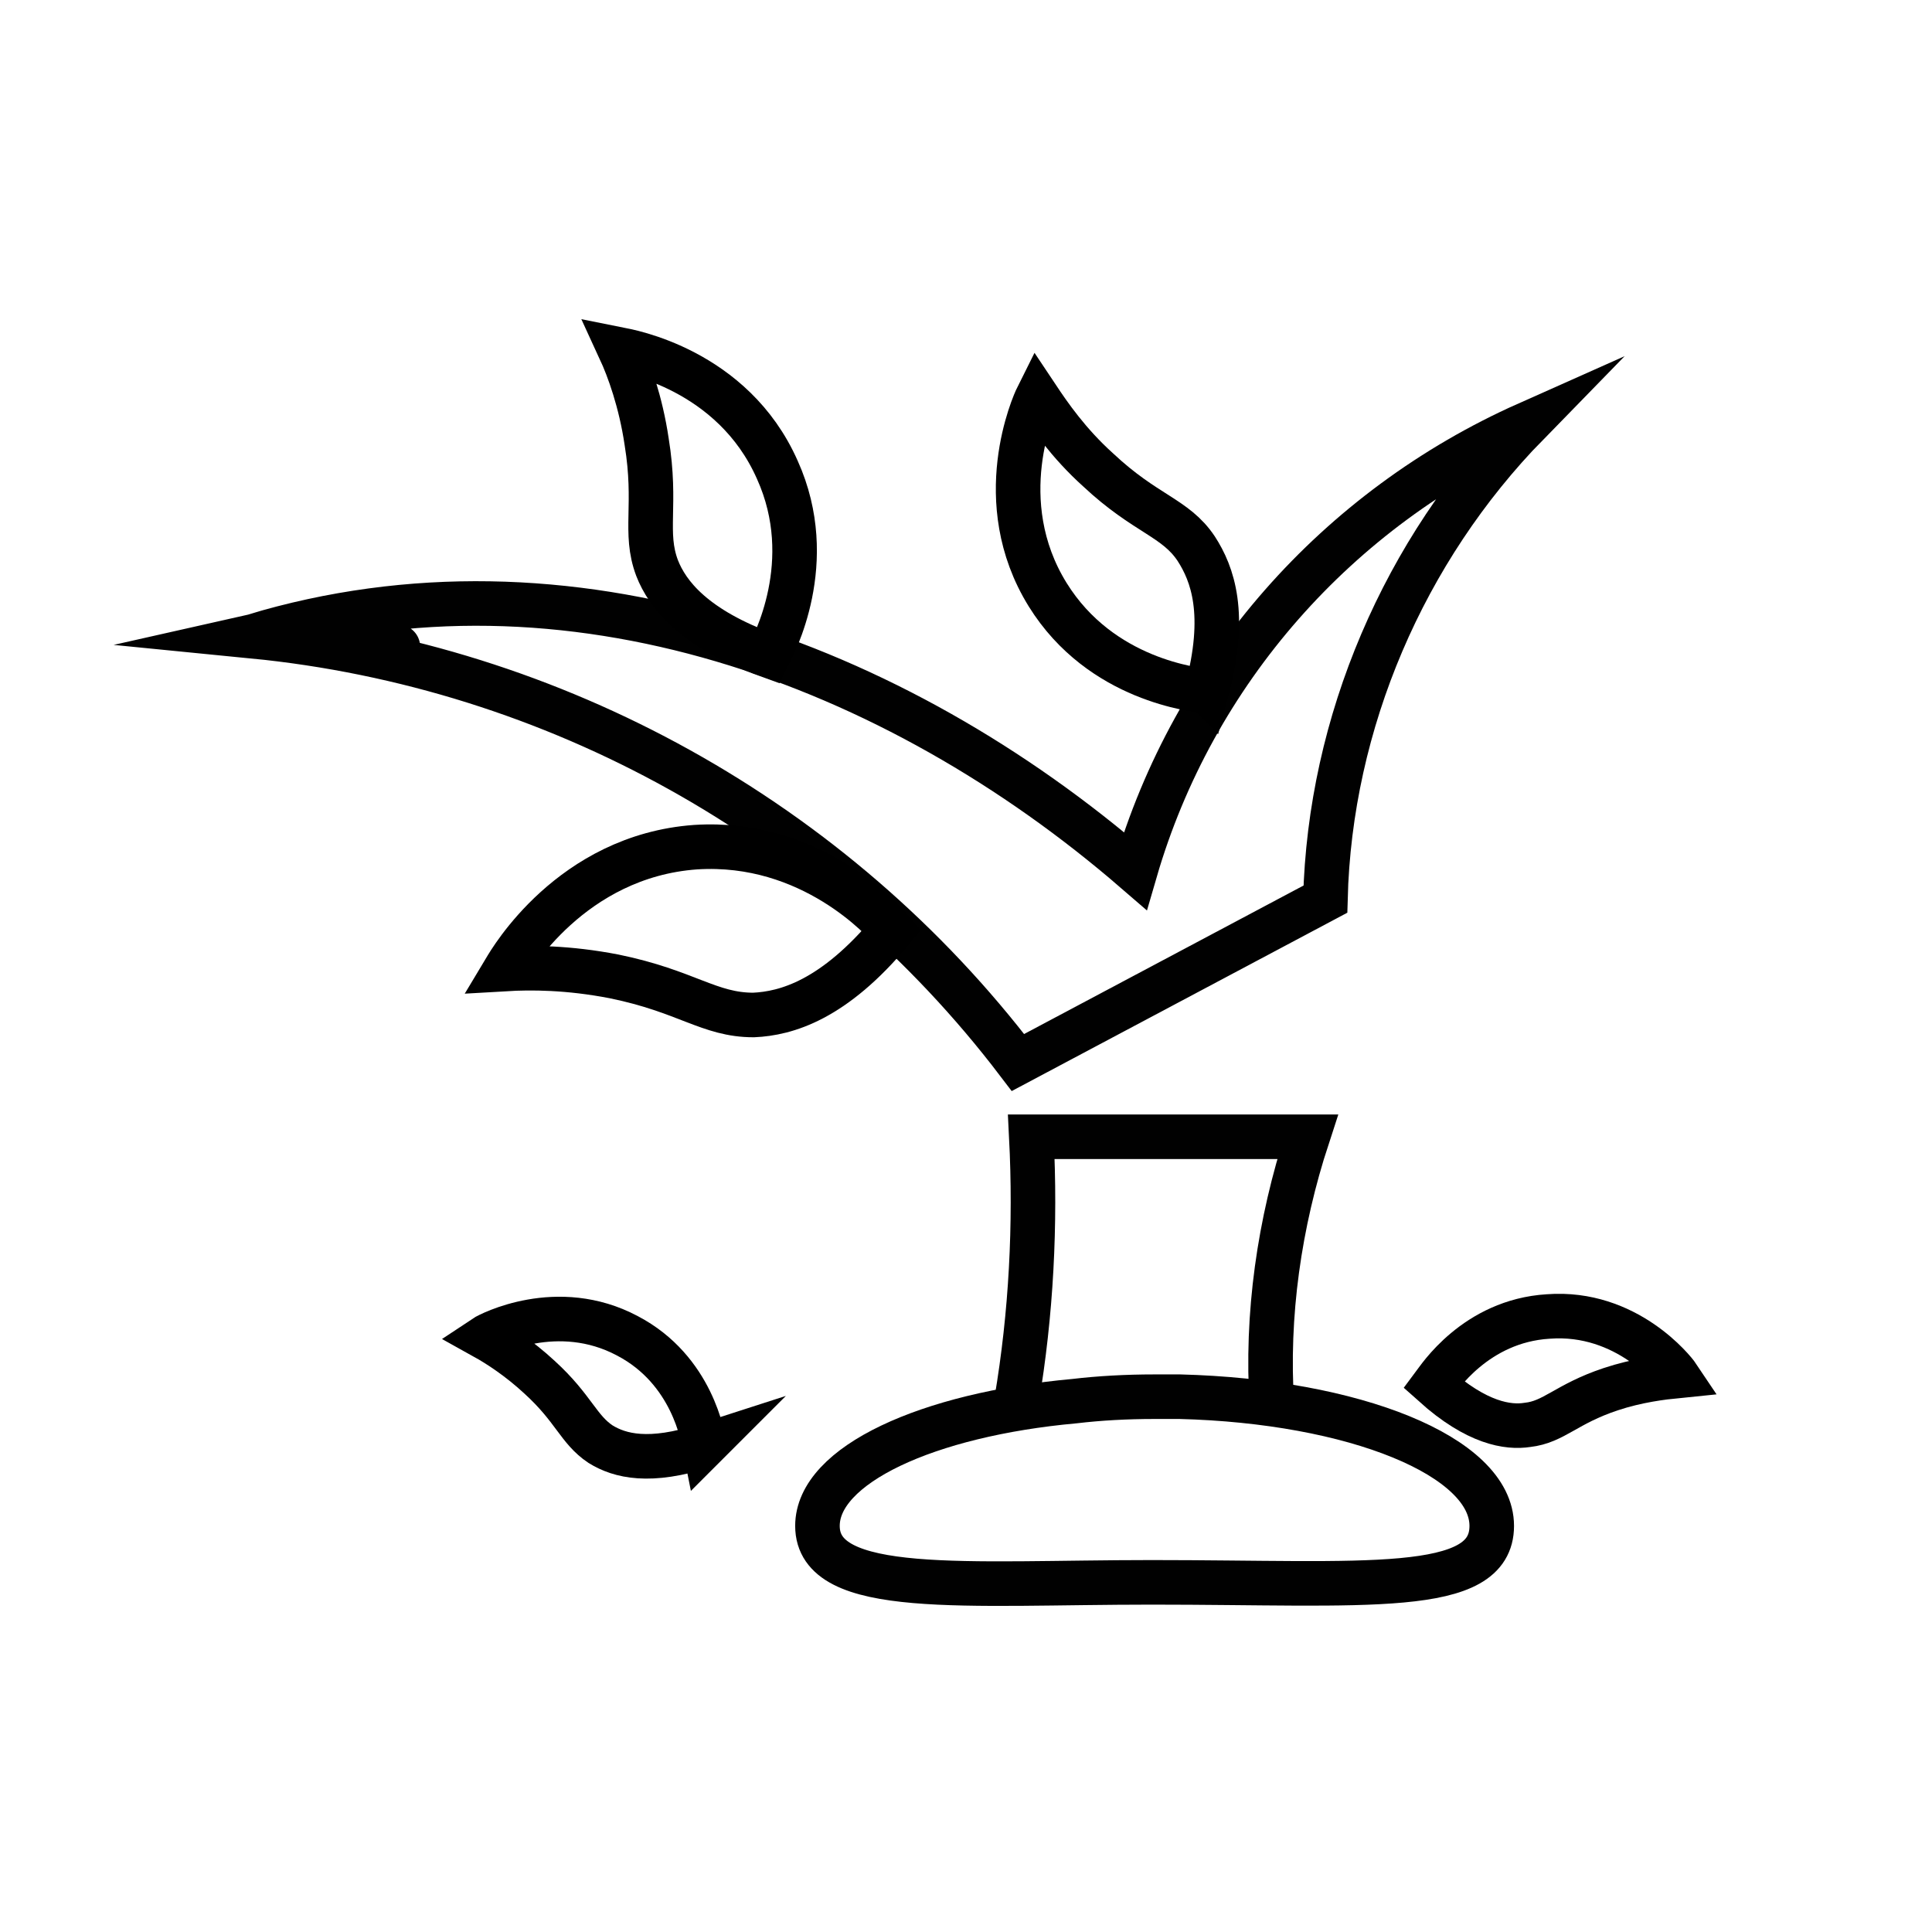
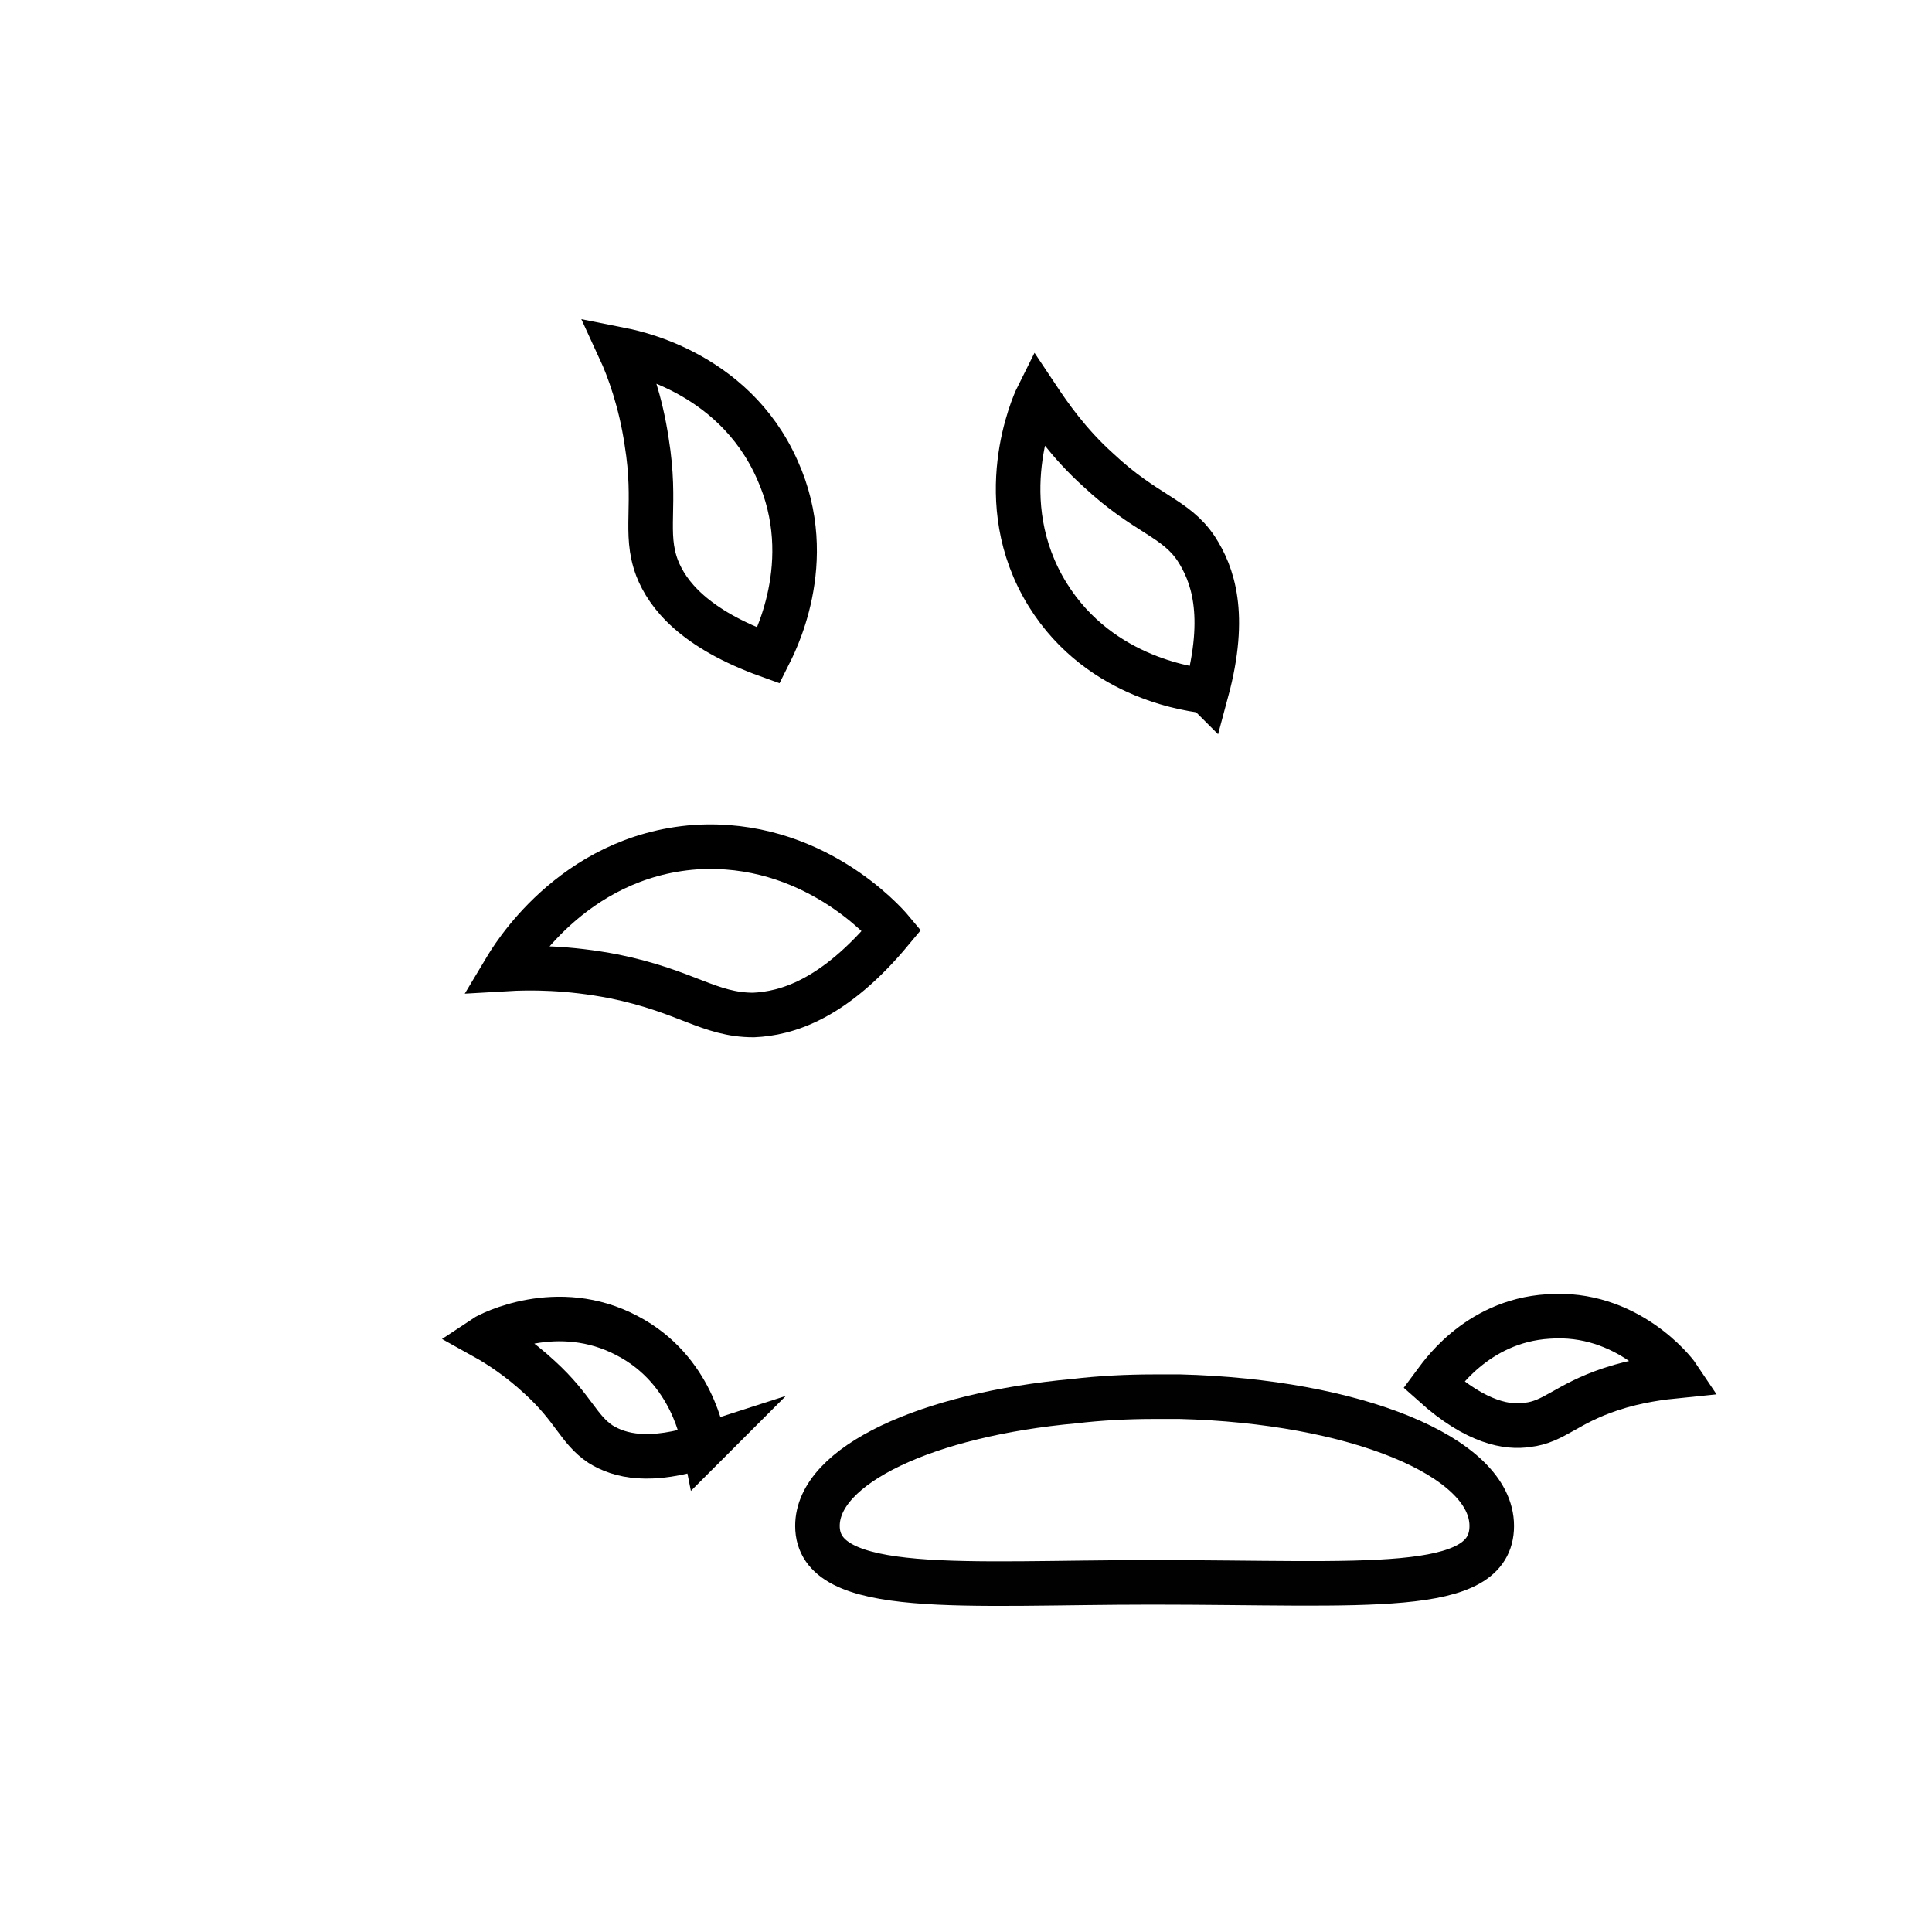
<svg xmlns="http://www.w3.org/2000/svg" width="800px" height="800px" version="1.1" viewBox="144 144 512 512">
  <defs>
    <clipPath id="h">
-       <path d="m246 278h405.9v373.9h-405.9z" />
-     </clipPath>
+       </clipPath>
    <clipPath id="g">
-       <path d="m148.09 148.09h503.81v444.91h-503.81z" />
-     </clipPath>
+       </clipPath>
    <clipPath id="f">
      <path d="m193 347h458.9v304.9h-458.9z" />
    </clipPath>
    <clipPath id="e">
      <path d="m148.09 201h399.91v379h-399.91z" />
    </clipPath>
    <clipPath id="d">
      <path d="m246 148.09h388v346.91h-388z" />
    </clipPath>
    <clipPath id="c">
      <path d="m148.09 148.09h373.91v336.91h-373.91z" />
    </clipPath>
    <clipPath id="b">
      <path d="m356 325h295.9v326.9h-295.9z" />
    </clipPath>
    <clipPath id="a">
      <path d="m148.09 326h349.91v325.9h-349.91z" />
    </clipPath>
  </defs>
  <g>
    <g clip-path="url(#h)">
      <path transform="matrix(3.936 0 0 3.936 148.09 148.09)" d="m67.4 93.3c1-5.9 1.3-11.9 1-17.8h18.6c-1.899 5.8-2.8 12-2.4 18.1" fill="none" stroke="#010101" stroke-miterlimit="10" stroke-width="3" />
    </g>
    <g clip-path="url(#g)">
      <path transform="matrix(3.936 0 0 3.936 148.09 148.09)" d="m88.2 59.5c0.3-11.9 5.3-23.5 13.6-32-12.8 5.701-22.501 16.701-26.401 30.101-16.2-14-38.2-22.2-59.399-15.801 20.3 2 3.1-0.7 0 0 20.3 2 39.1 12.4 51.5 28.7z" fill="none" stroke="#010101" stroke-miterlimit="10" stroke-width="3" />
    </g>
    <g clip-path="url(#f)">
      <path transform="matrix(3.936 0 0 3.936 148.09 148.09)" d="m78.4 93h-1.7c-1.899 0-3.7 0.1-5.4 0.3-9.9 0.9-17.3 4.3-17.3 8.4 0 4.8 10 3.8 22.5 3.8 14.4 0 22.9 0.9 22.9-3.8 9.92e-4 -4.7-9.299-8.4-20.999-8.7z" fill="none" stroke="#010101" stroke-miterlimit="10" stroke-width="3" />
    </g>
    <g clip-path="url(#e)">
      <path transform="matrix(3.936 0 0 3.936 148.09 148.09)" d="m59 61.6c-0.5-0.6-5.4-6.099-13.2-5.6-8.4 0.6-12.5 7.7-12.8 8.2 1.7-0.1 4.2-0.1 7.3 0.5 4.9 1 6.4 2.6 9.4 2.6 2.199-0.099 5.4-0.999 9.3-5.7z" fill="none" stroke="#000000" stroke-miterlimit="10" stroke-width="3" />
    </g>
    <g clip-path="url(#d)">
      <path transform="matrix(3.936 0 0 3.936 148.09 148.09)" d="m80.2 45.5c-0.7-0.1-7.1-0.7-10.7-6.5-3.9-6.3-0.9-12.9-0.7-13.3 0.8 1.2 2.1 3.1 4.1 4.9 3.2 3 5.2 3.2 6.6 5.3 1.101 1.7 2.101 4.401 0.701 9.601z" fill="none" stroke="#000000" stroke-miterlimit="10" stroke-width="3" />
    </g>
    <g clip-path="url(#c)">
      <path transform="matrix(3.936 0 0 3.936 148.09 148.09)" d="m50.7 43.1c0.3-0.6 3.4-6.3 0.6-12.5-3-6.8-10.1-8-10.6-8.1 0.6 1.3 1.4 3.5 1.8 6.2 0.7 4.3-0.2 6.099 0.7 8.5 0.7 1.8 2.5 4.101 7.5 5.9z" fill="none" stroke="#000000" stroke-miterlimit="10" stroke-width="3" />
    </g>
    <g clip-path="url(#b)">
      <path transform="matrix(3.936 0 0 3.936 148.09 148.09)" d="m95.5 92.2c0.3-0.4 2.8-4.3 7.7-4.6 5.3-0.4 8.5 3.7 8.7 3.999-1 0.1-2.7 0.3-4.5 0.9-3 1-3.8 2.2-5.6 2.4-1.3 0.201-3.4-0.099-6.3-2.699z" fill="none" stroke="#000000" stroke-miterlimit="10" stroke-width="3" />
    </g>
    <g clip-path="url(#a)">
      <path transform="matrix(3.936 0 0 3.936 148.09 148.09)" d="m46.4 96.3c-0.1-0.5-0.8-5.1-5.2-7.4-4.7-2.5-9.3-0.1-9.6 0.1 0.9 0.5 2.3 1.4 3.7 2.7 2.3 2.1 2.6 3.5 4.1 4.5 1.3 0.799 3.3 1.299 7.001 0.099z" fill="none" stroke="#000000" stroke-miterlimit="10" stroke-width="3" />
    </g>
  </g>
</svg>